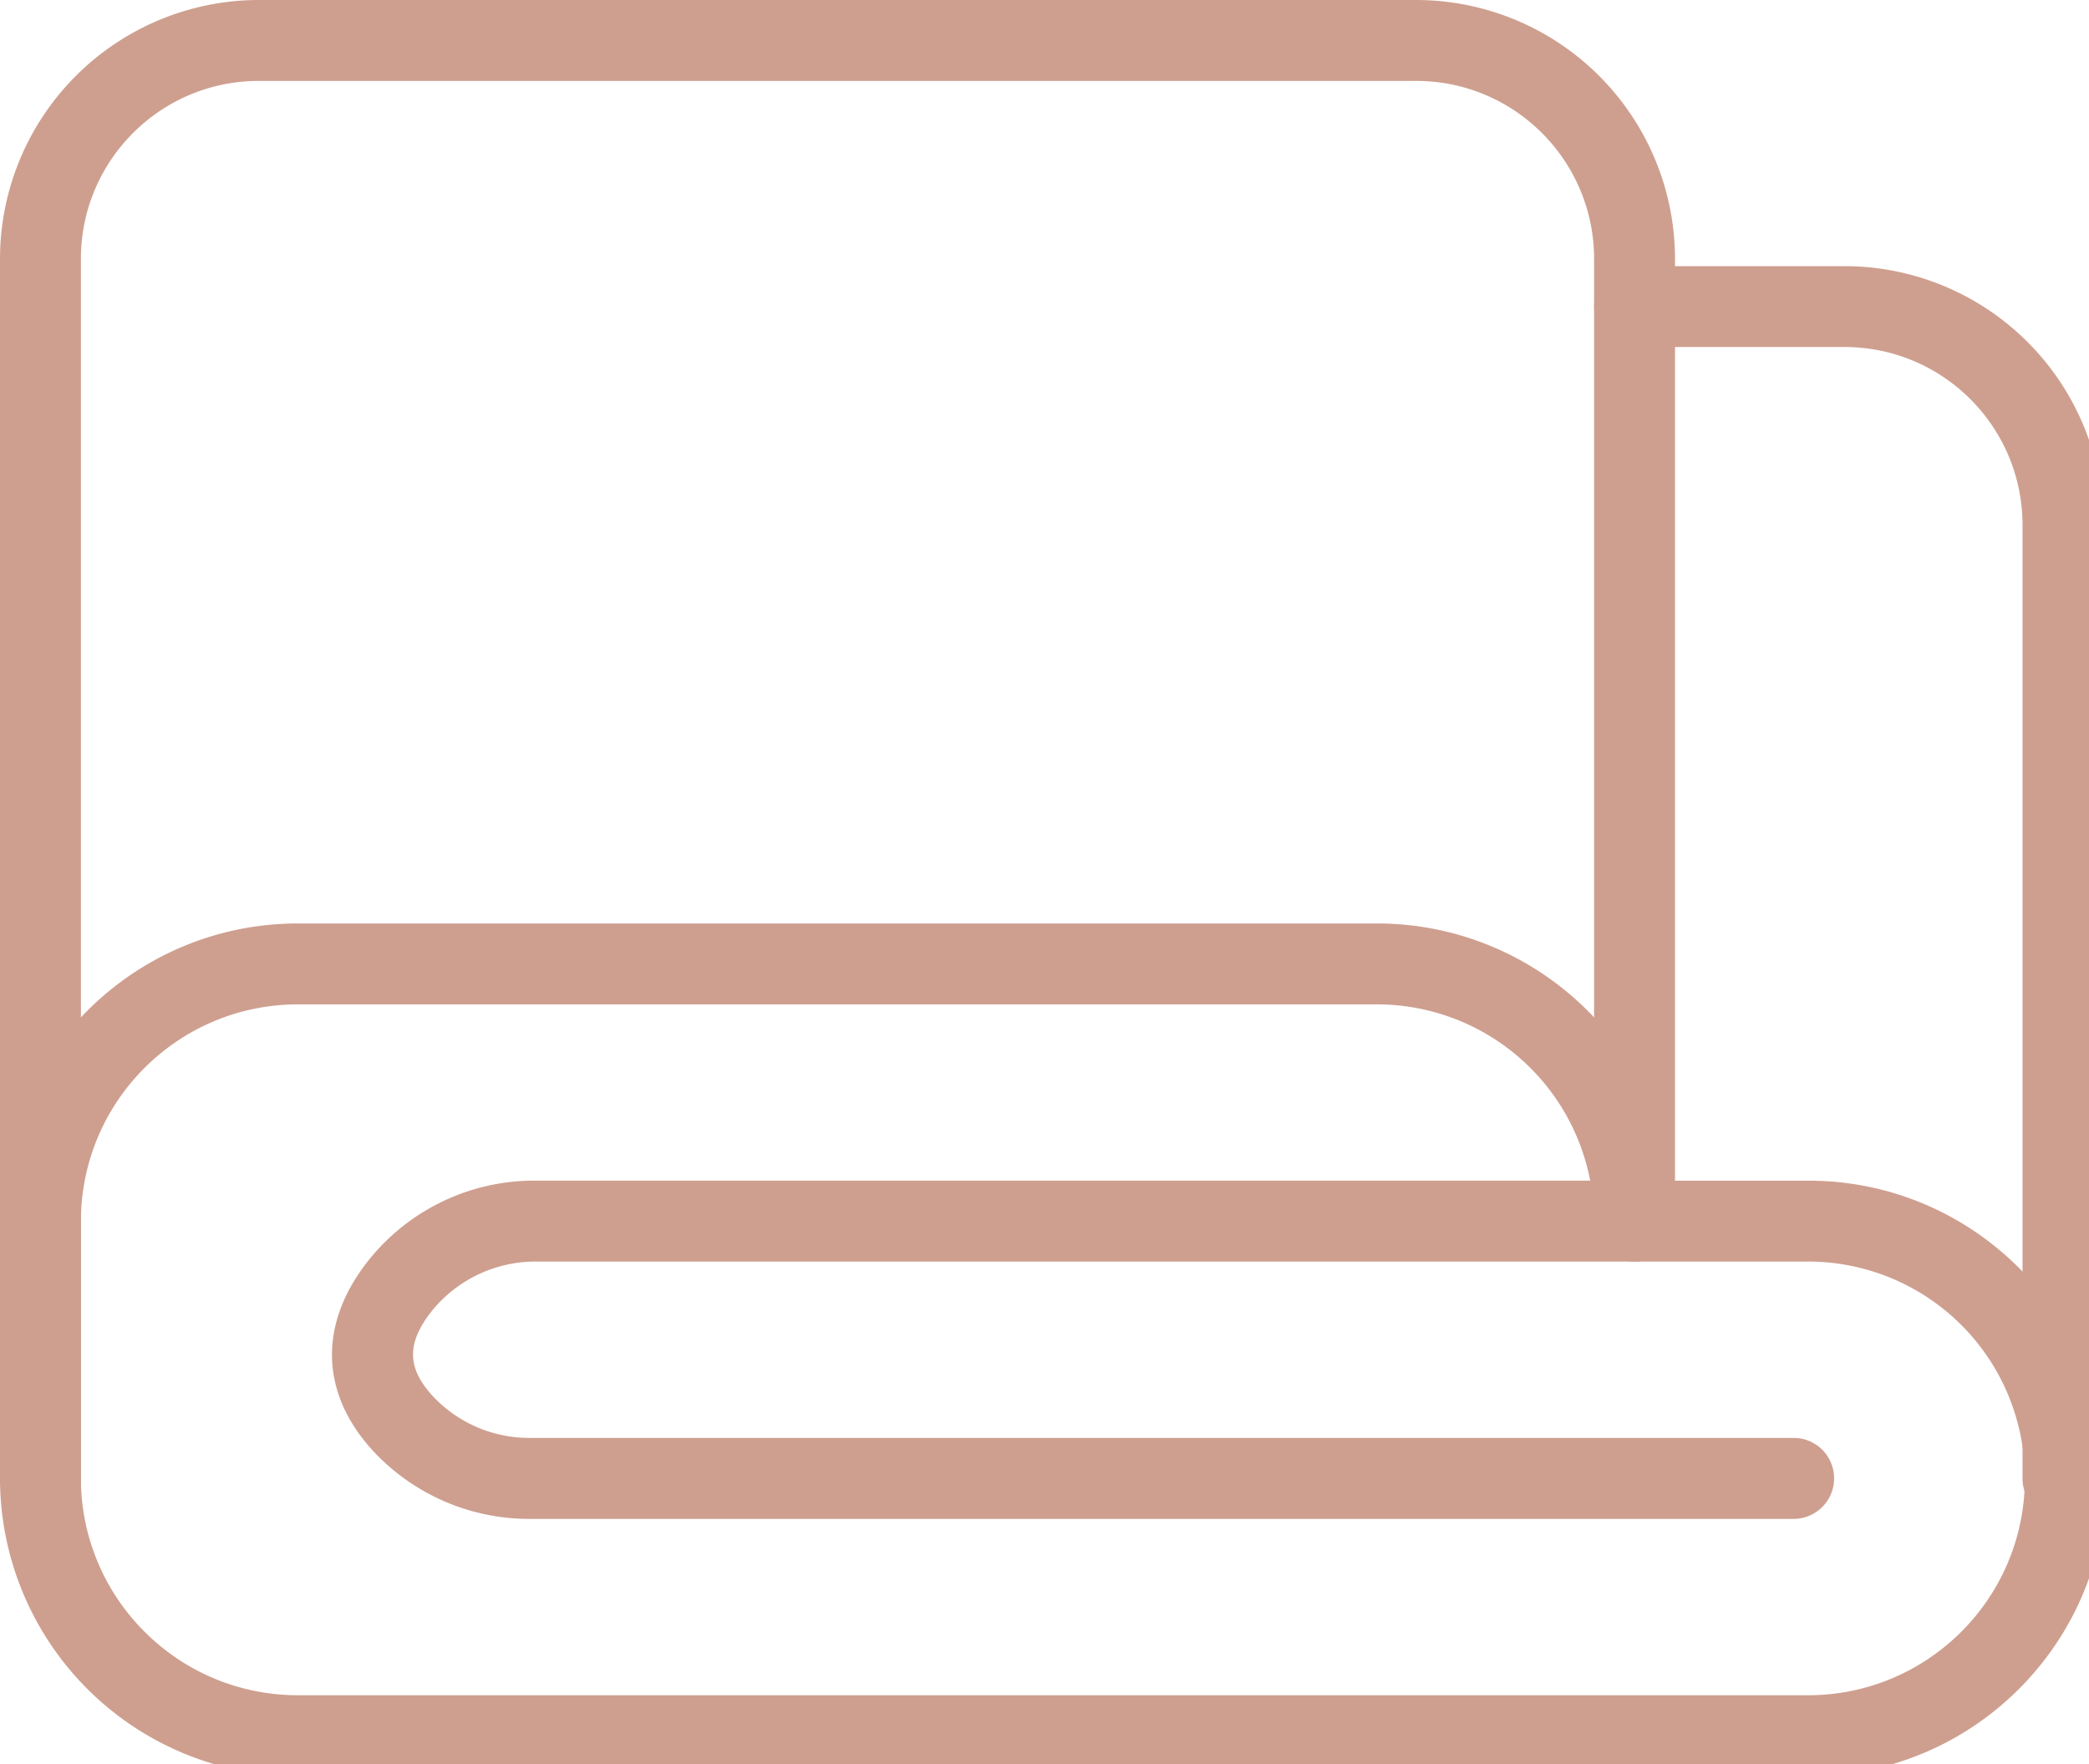
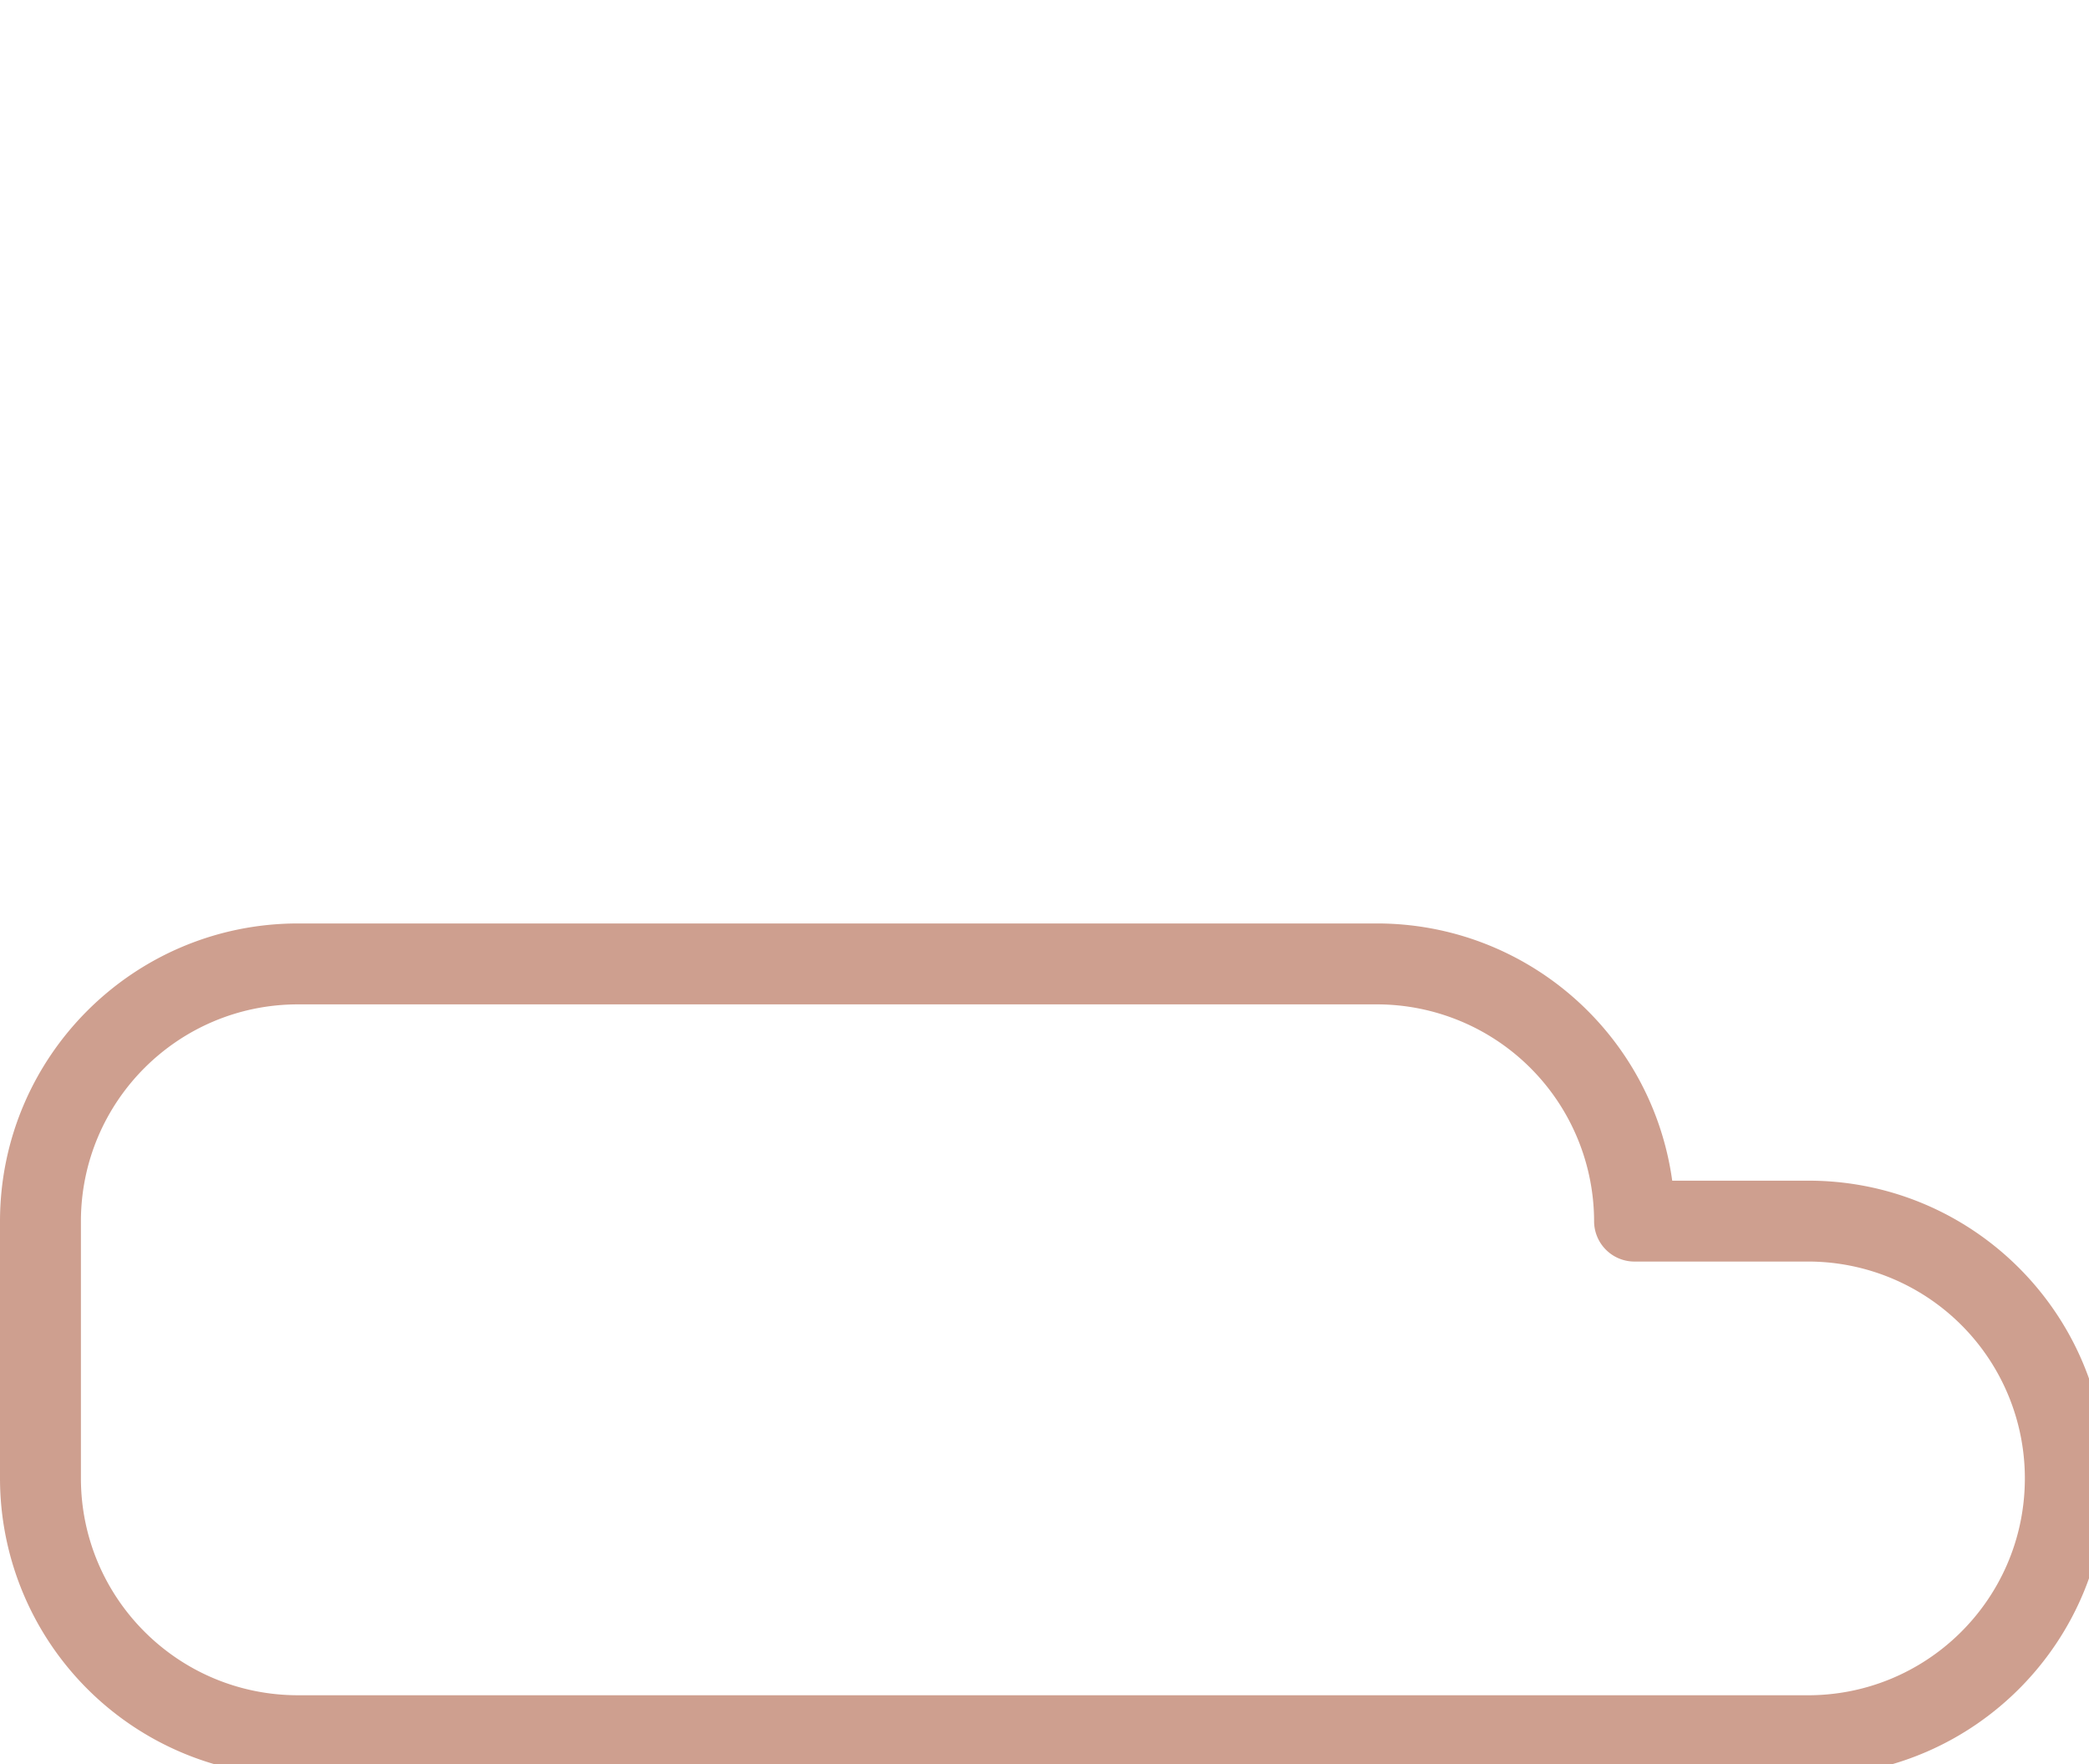
<svg xmlns="http://www.w3.org/2000/svg" width="45" height="38" fill="#ce9f8f">
-   <path d="M44.439 32.718a.87.87 0 0 1-.871-.872V11.305c-.003-2.114-1.716-3.827-3.83-3.83H35.21a.87.87 0 1 1 0-1.742h4.528a5.58 5.58 0 0 1 5.573 5.572v20.541a.87.87 0 0 1-.872.872z" />
-   <path d="M.871 32.718A.87.87 0 0 1 0 31.846V5.572A5.58 5.58 0 0 1 5.572 0h24.937a5.58 5.58 0 0 1 5.573 5.572v20.732a.87.87 0 0 1-1.743 0V5.572c-.003-2.114-1.716-3.827-3.83-3.829H5.572c-2.114.002-3.827 1.715-3.829 3.829v26.274a.87.87 0 0 1-.872.872z" />
  <path d="M38.897 38.26H6.414A6.42 6.42 0 0 1 0 31.846v-5.542c.005-3.54 2.874-6.408 6.414-6.412h23.254c3.203.004 5.914 2.368 6.354 5.541h2.875c3.542-.033 6.439 2.813 6.473 6.354s-2.813 6.44-6.354 6.473h-.119zM6.414 21.635c-2.578.003-4.667 2.091-4.671 4.669v5.542c.003 2.579 2.092 4.668 4.671 4.671h32.483c2.579.027 4.693-2.041 4.721-4.621a4.67 4.67 0 0 0-4.62-4.721h-.101-3.687a.87.87 0 0 1-.871-.871 4.68 4.68 0 0 0-4.671-4.669H6.414z" />
-   <path d="M38.637 32.718H11.418c-1.279.006-2.503-.522-3.376-1.458-1.146-1.243-1.188-2.736-.114-4.098.875-1.104 2.21-1.742 3.618-1.73H35.21a.87.87 0 1 1 0 1.743H11.546c-.872-.003-1.698.39-2.246 1.067-.544.691-.538 1.224.027 1.836.543.577 1.302.902 2.094.896h27.216a.87.87 0 0 1 .872.871c0 .483-.391.873-.872.873h0z" />
</svg>